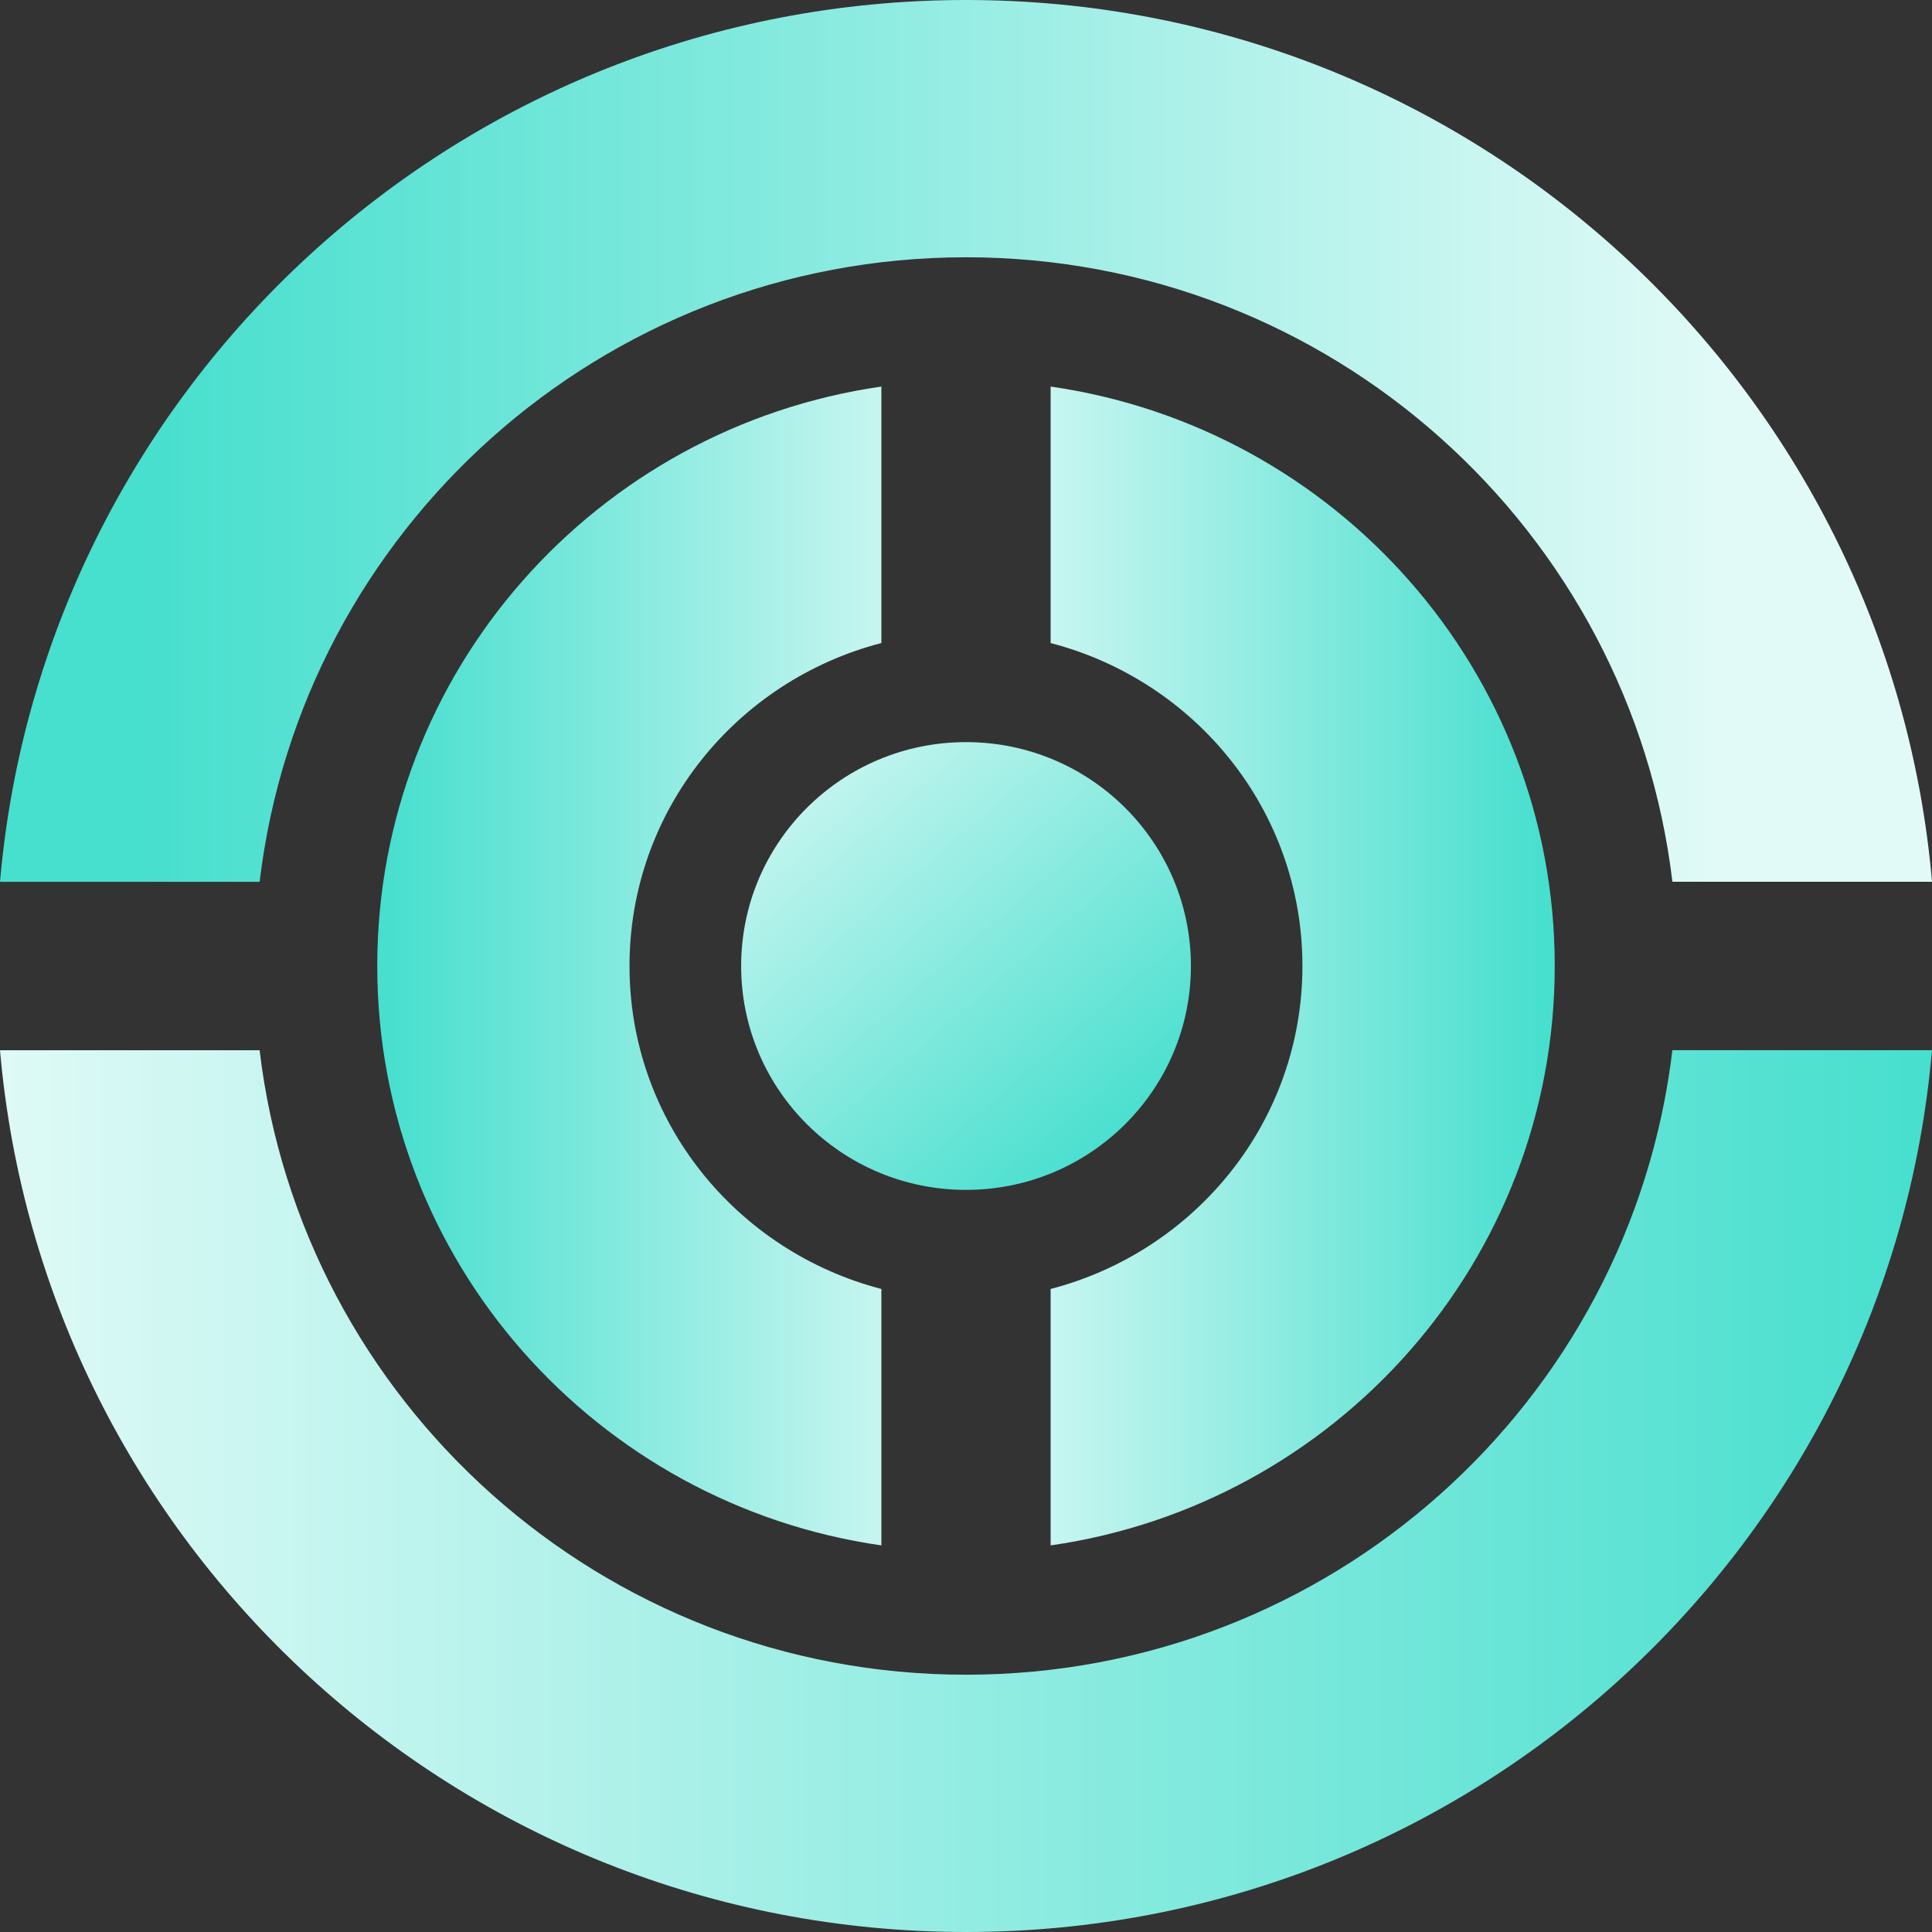
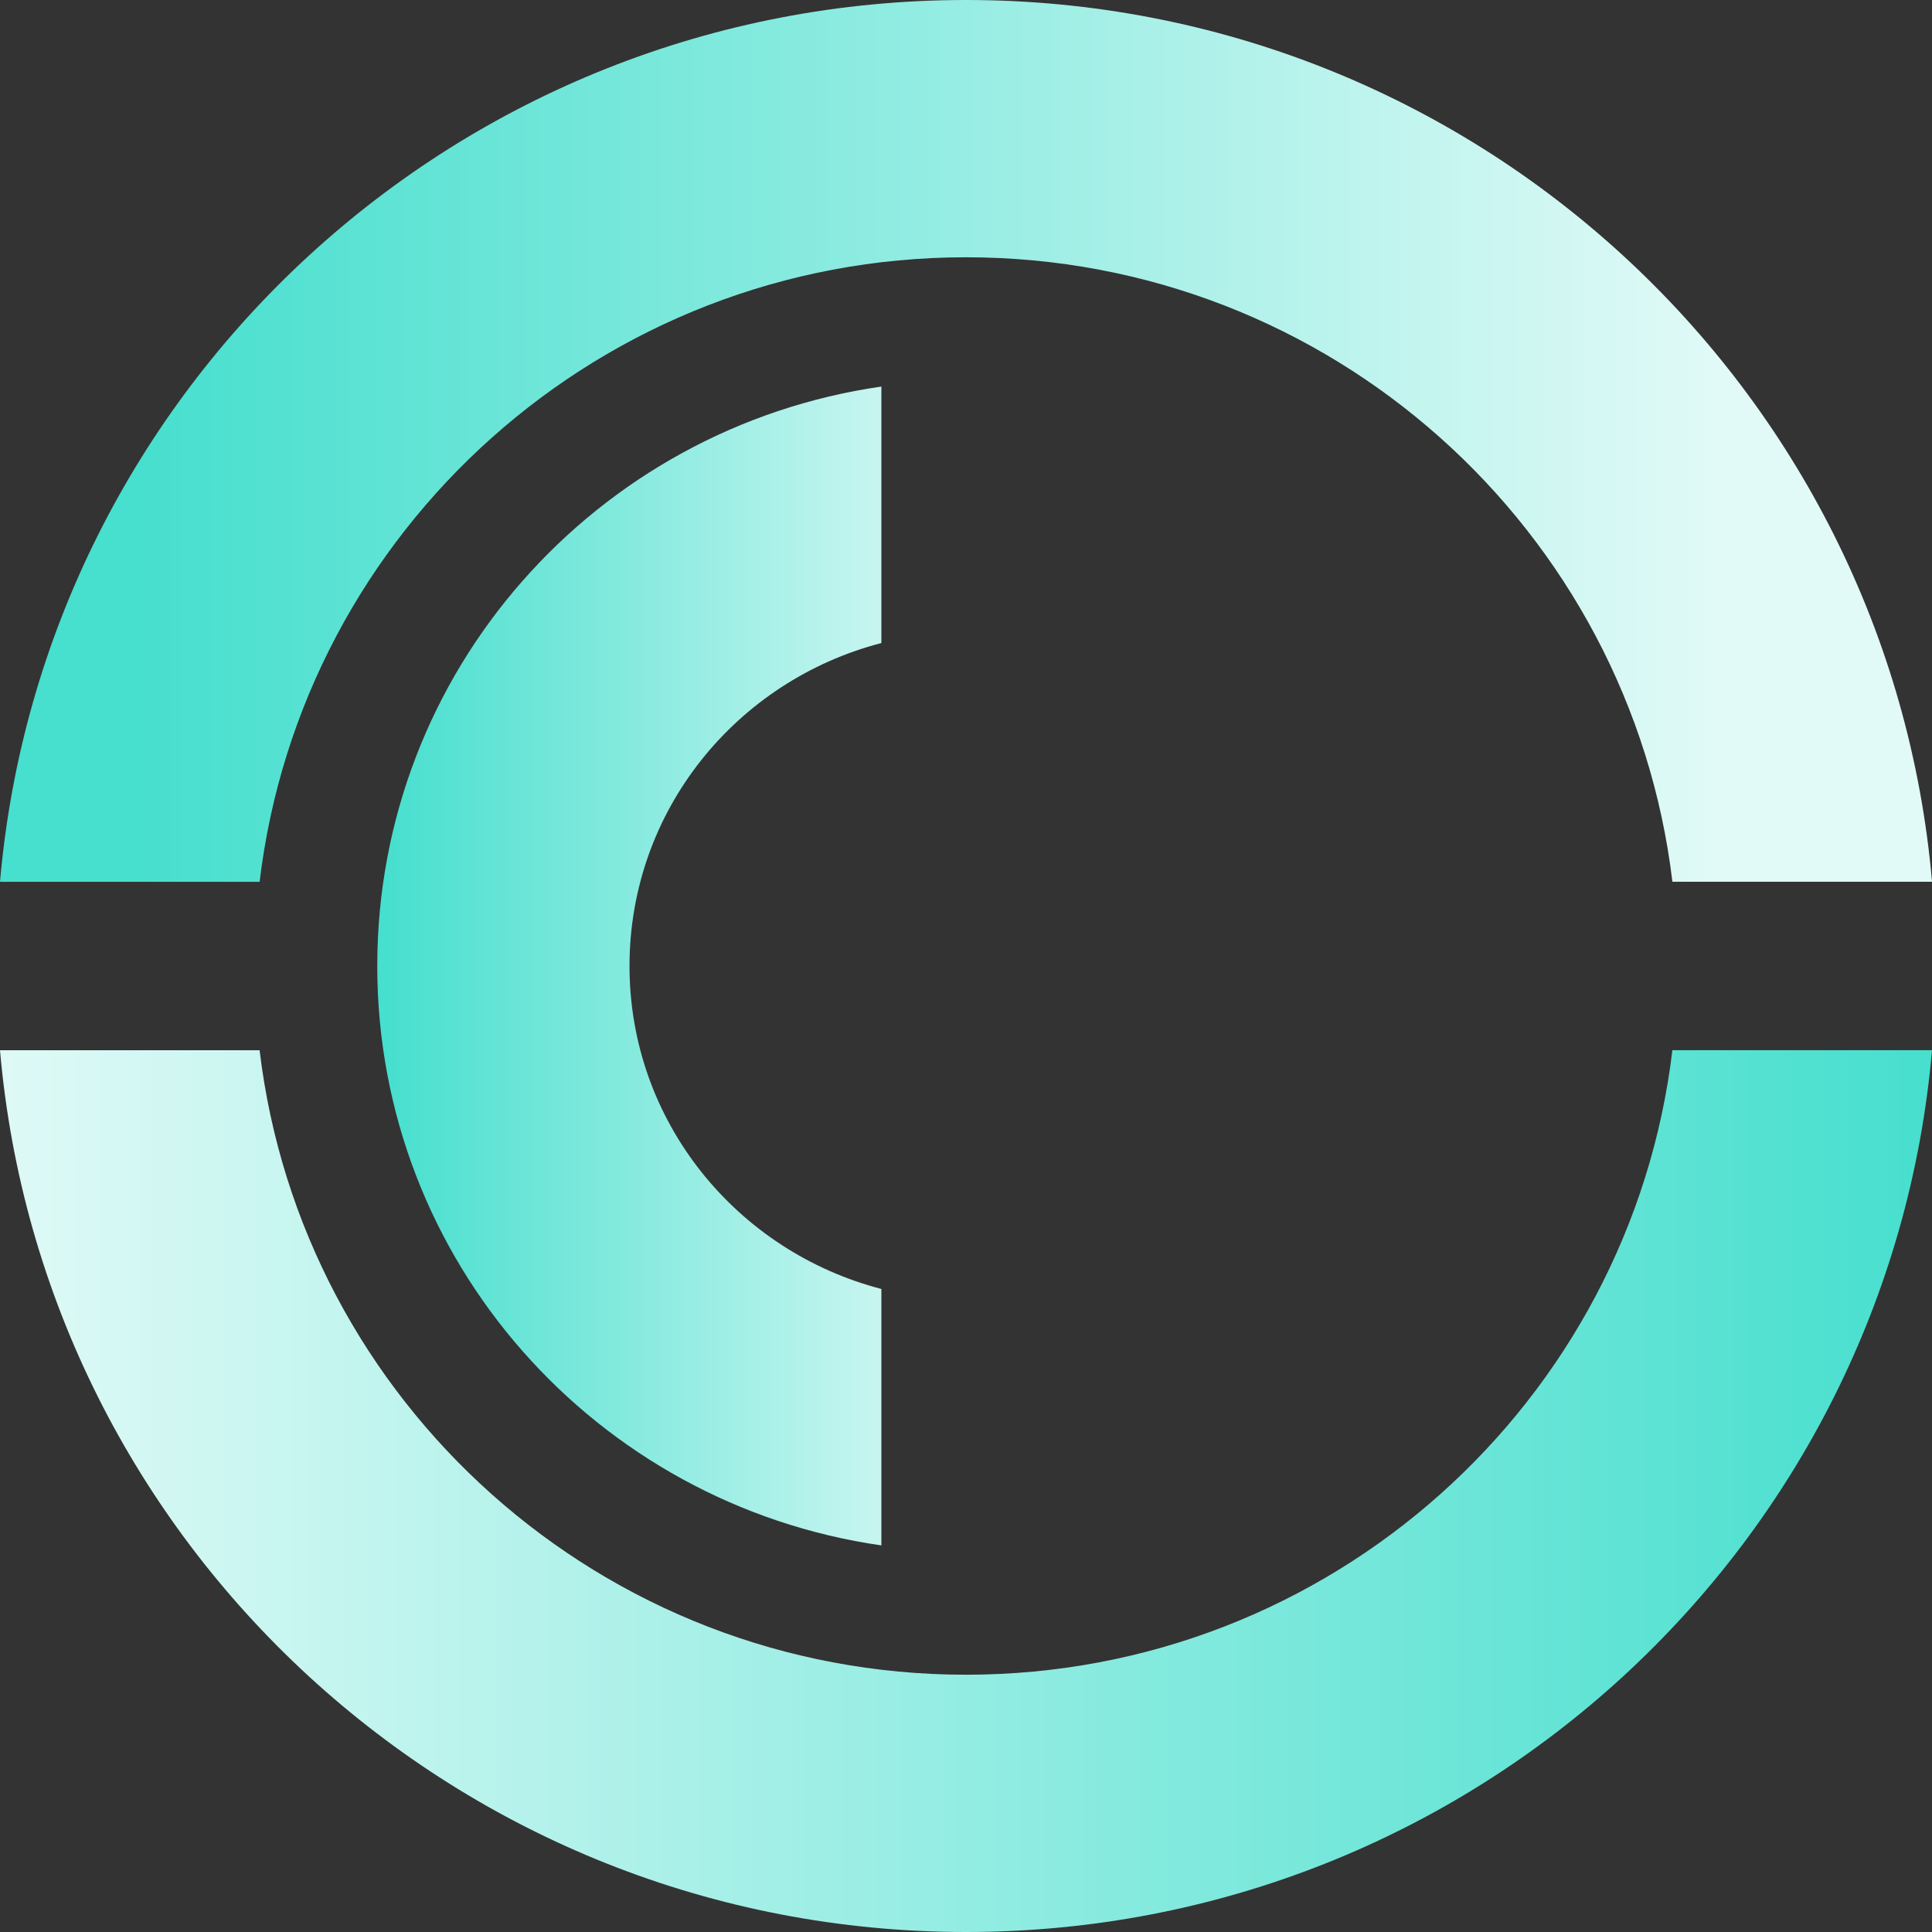
<svg xmlns="http://www.w3.org/2000/svg" width="60" height="60" fill="none">
  <rect width="100%" height="100%" fill="#333333" stroke="none" />
  <g clip-path="url(#a)">
-     <path d="M30.001 36.953c3.857 0 6.984-3.113 6.984-6.953 0-3.84-3.127-6.953-6.984-6.953S23.017 26.16 23.017 30c0 3.84 3.127 6.953 6.984 6.953Z" fill="url(#b)" />
    <path d="M8.063 27.385C9.364 16.465 18.682 7.99 30 7.99c11.32 0 20.637 8.474 21.938 19.394h8.063C58.667 12.043 45.755 0 30.001 0 14.245 0 1.333 12.043 0 27.385h8.063Z" fill="url(#c)" />
    <path d="M51.937 32.615C50.636 43.535 41.318 52.01 30 52.01c-11.32 0-20.637-8.474-21.938-19.394H0C1.333 47.957 14.245 60 30.001 60 45.755 60 58.667 47.957 60 32.615h-8.063Z" fill="url(#d)" />
-     <path d="M32.628 12.005v7.966c4.491 1.165 7.82 5.194 7.82 10.029s-3.33 8.863-7.82 10.03v7.964c8.85-1.271 15.656-8.831 15.656-17.994s-6.808-16.723-15.656-17.995Z" fill="url(#e)" />
    <path d="M27.372 40.03C22.881 38.862 19.55 34.834 19.55 30c0-4.835 3.33-8.864 7.822-10.03v-7.965C18.522 13.277 11.716 20.837 11.716 30s6.807 16.723 15.656 17.994V40.03Z" fill="url(#f)" />
  </g>
  <defs>
    <linearGradient id="b" x1="35" y1="35.5" x2="23" y2="21.5" gradientUnits="userSpaceOnUse">
      <stop stop-color="#47DFCE" />
      <stop offset="1" stop-color="#E1FAF7" />
    </linearGradient>
    <linearGradient id="c" x1="4.5" y1="27" x2="53.5" y2="27" gradientUnits="userSpaceOnUse">
      <stop stop-color="#47DFCE" />
      <stop offset="1" stop-color="#E1FAF7" />
    </linearGradient>
    <linearGradient id="d" x1="60" y1="33" x2="-1" y2="33" gradientUnits="userSpaceOnUse">
      <stop stop-color="#47DFCE" />
      <stop offset="1" stop-color="#E1FAF7" />
    </linearGradient>
    <linearGradient id="e" x1="29.5" y1="30" x2="48" y2="30" gradientUnits="userSpaceOnUse">
      <stop stop-color="#E1FAF7" />
      <stop offset="1" stop-color="#47DFCE" />
    </linearGradient>
    <linearGradient id="f" x1="12" y1="30" x2="30.5" y2="30" gradientUnits="userSpaceOnUse">
      <stop stop-color="#47DFCE" />
      <stop offset="1" stop-color="#E1FAF7" />
    </linearGradient>
    <clipPath id="a">
      <path fill="#fff" d="M0 0h60v60H0z" />
    </clipPath>
  </defs>
</svg>